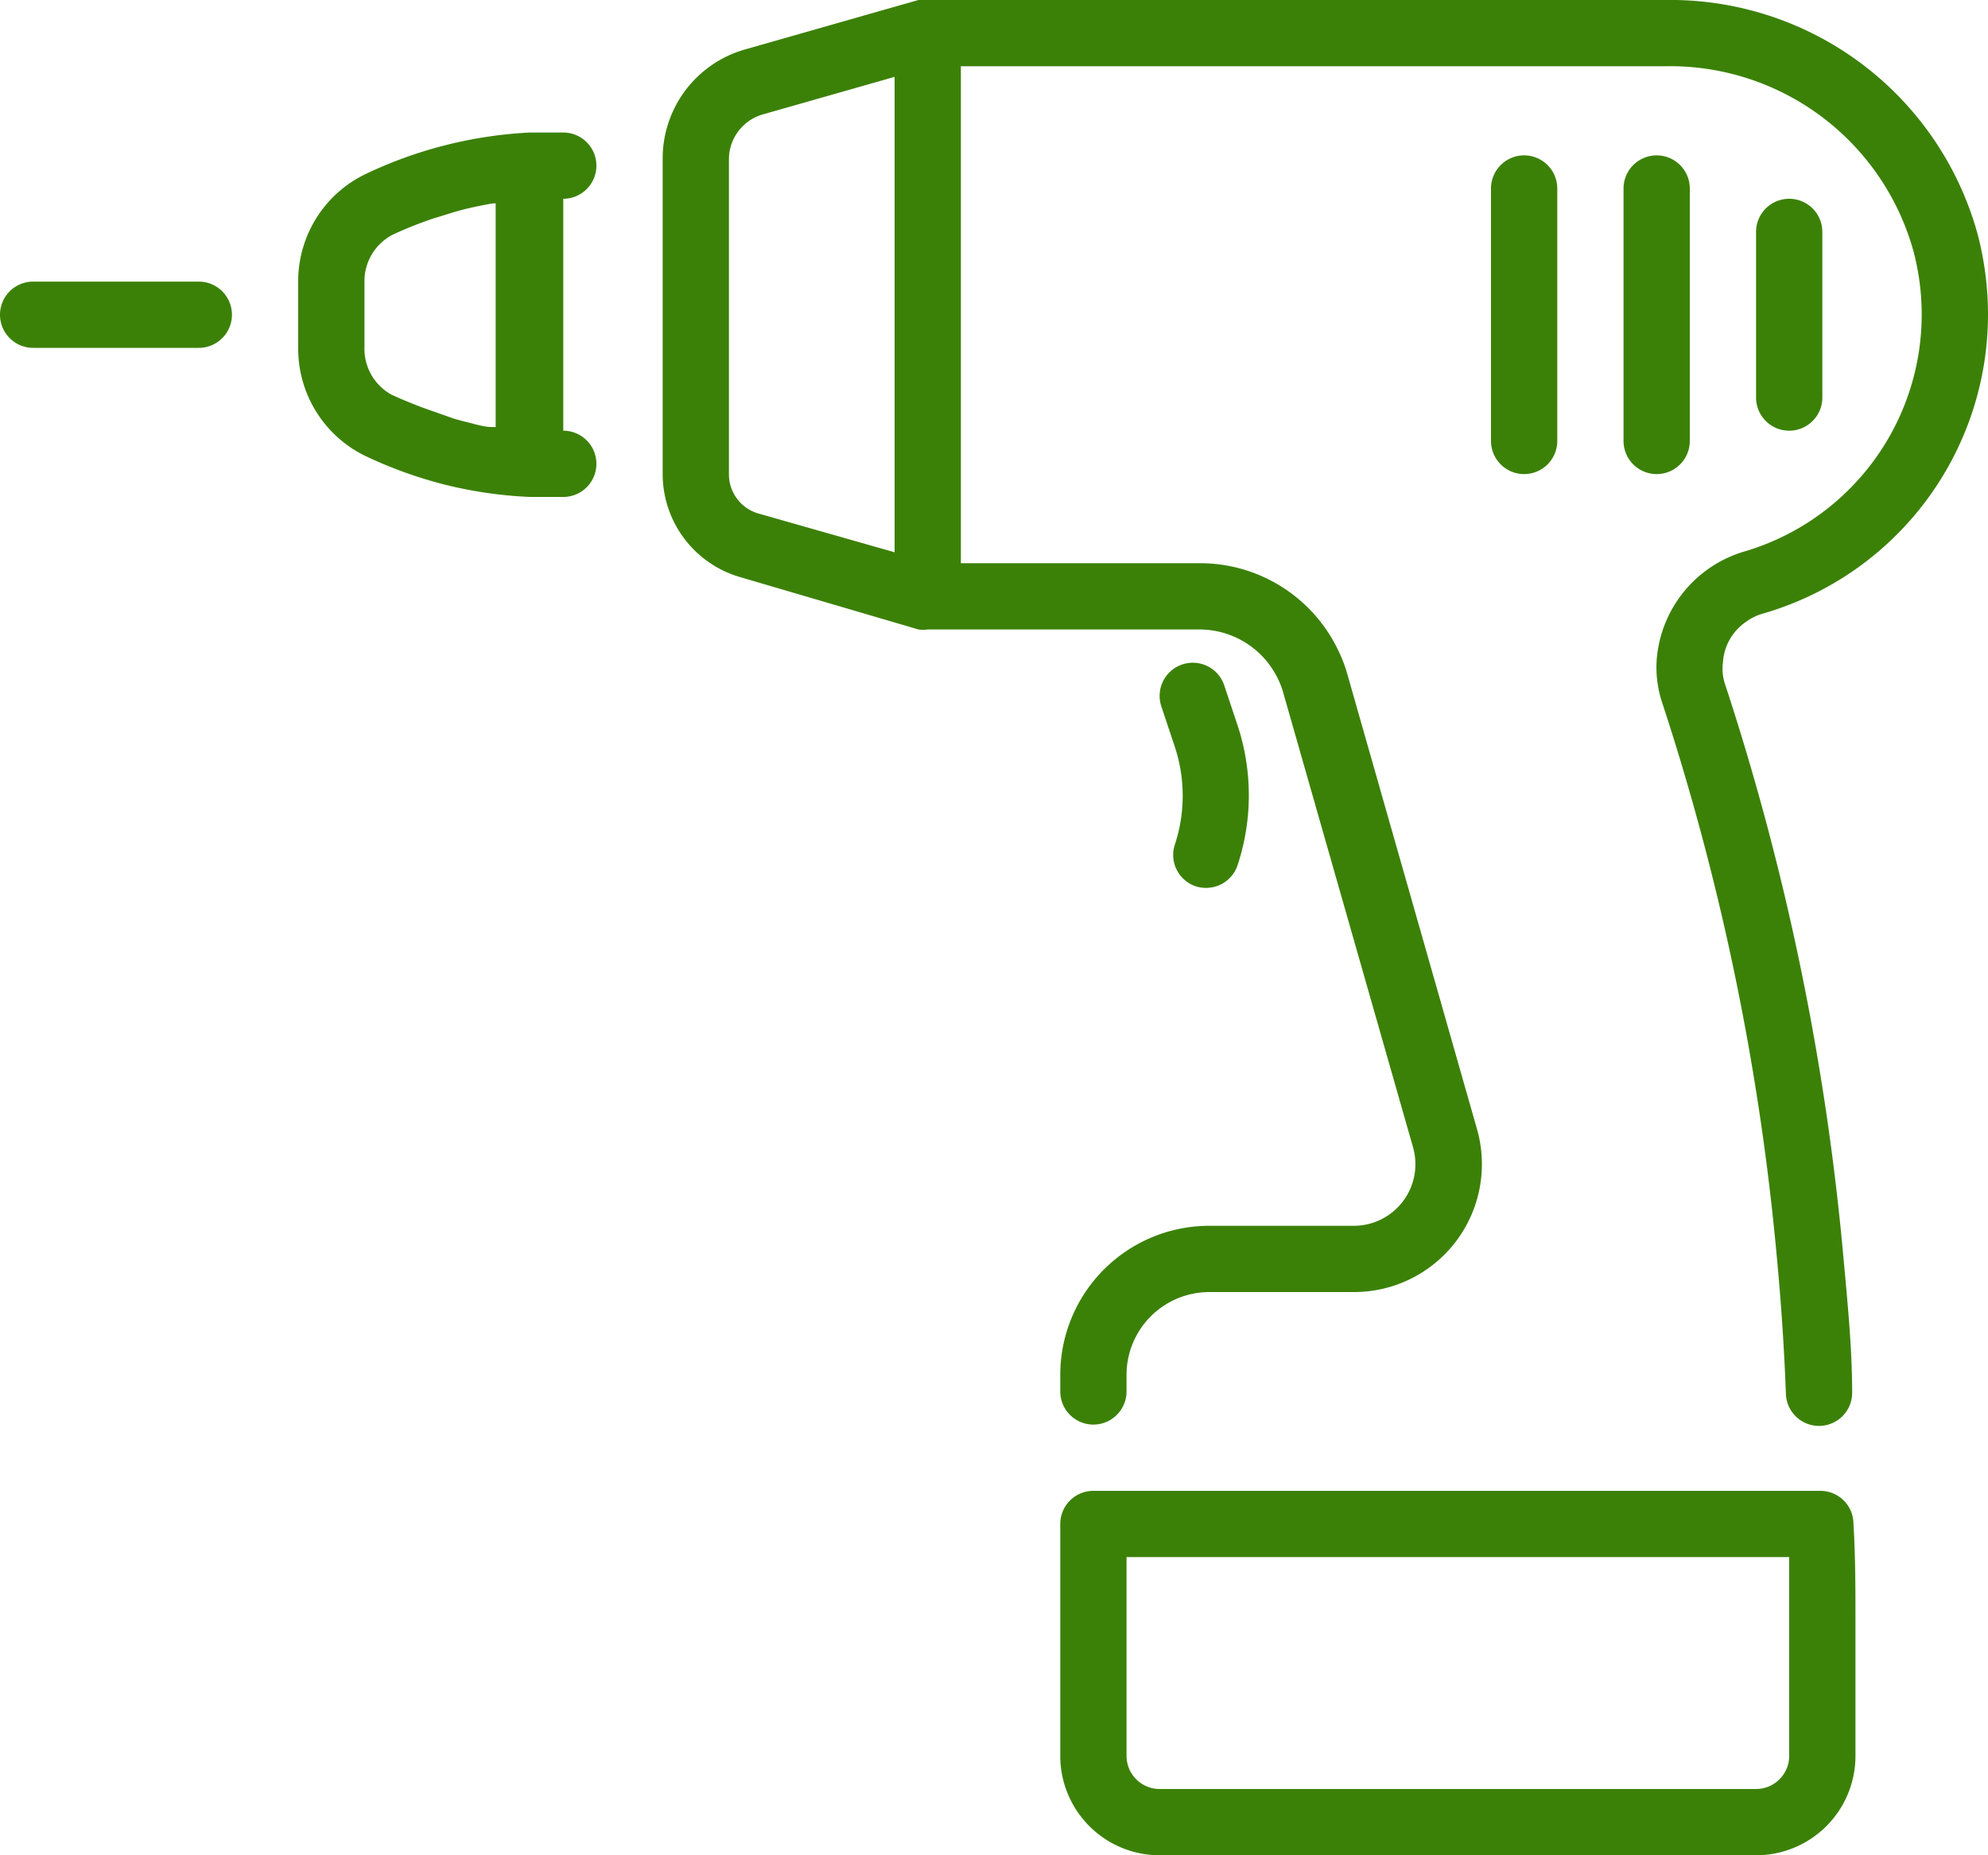
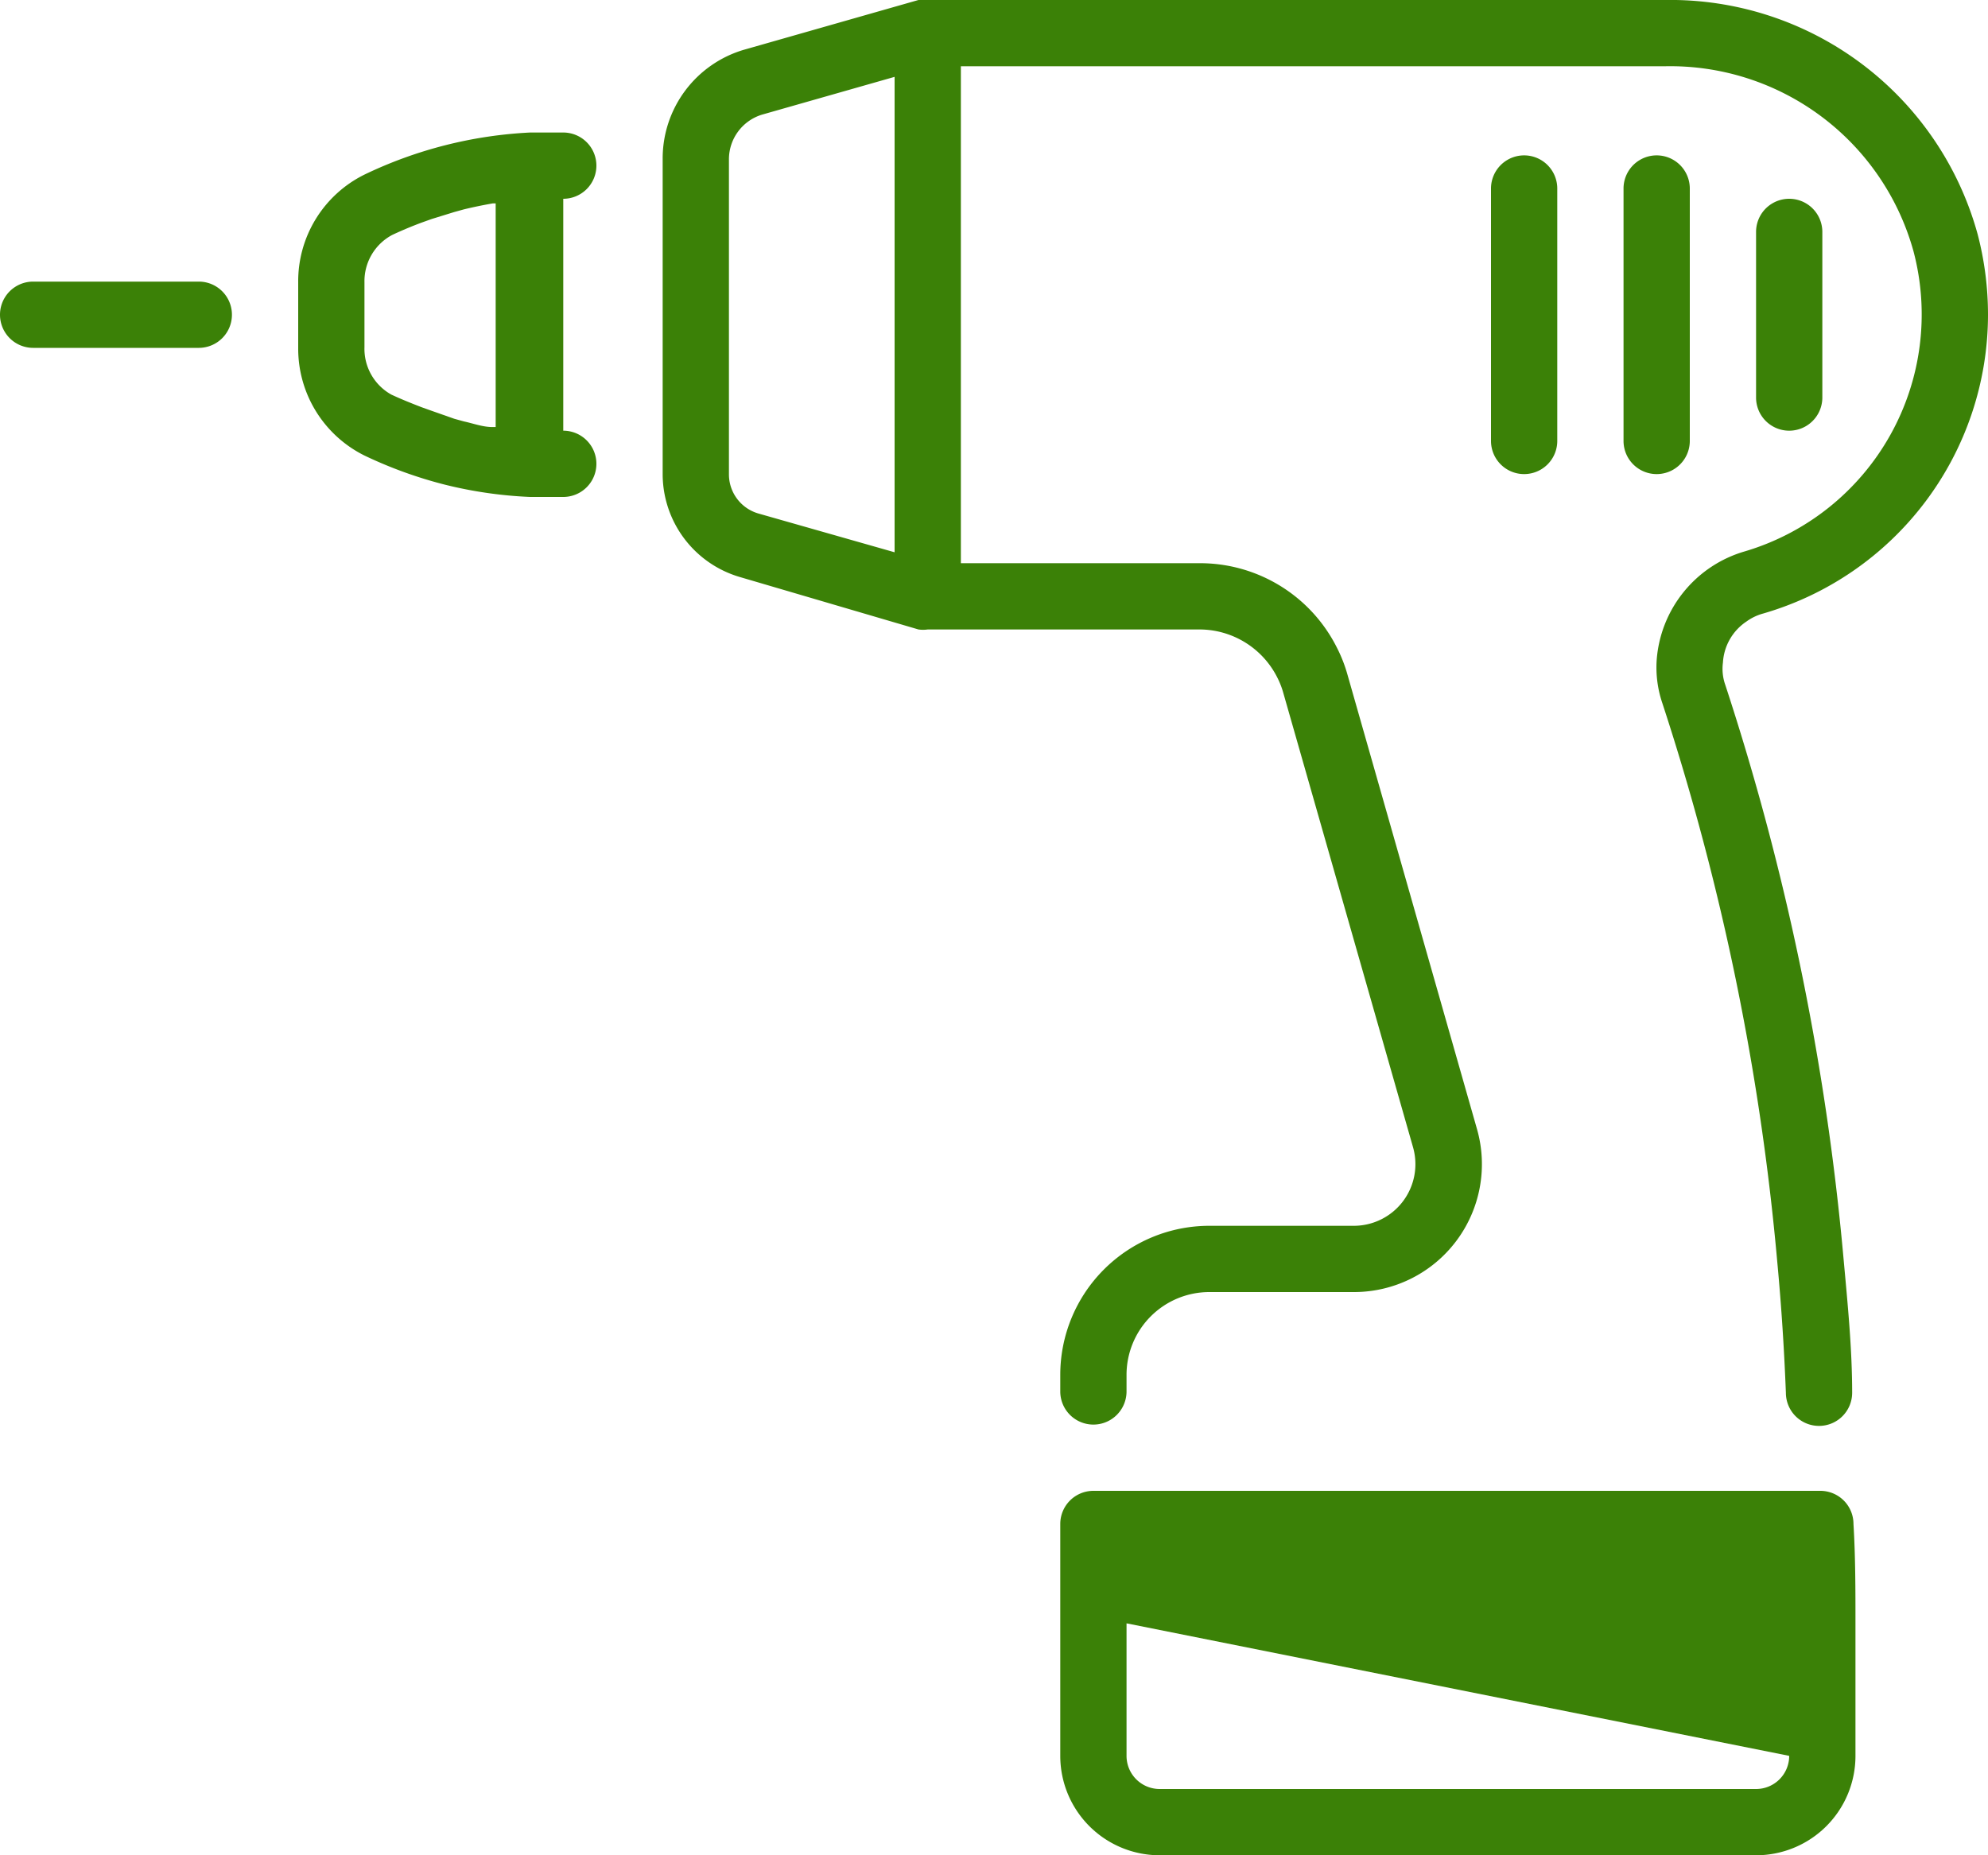
<svg xmlns="http://www.w3.org/2000/svg" viewBox="0 0 60 56">
  <defs>
    <style>.cls-1{fill:#3b8107;}</style>
  </defs>
  <title>hobby</title>
  <g id="Vrstva_2" data-name="Vrstva 2">
    <g id="Ńëîé_1" data-name="Ńëîé 1">
-       <path class="cls-1" d="M36.08,26.75a1,1,0,0,0,.32.05,1,1,0,0,0,.95-.68,6.73,6.73,0,0,0,0-4.23l-.4-1.2a1,1,0,0,0-1.9.63l.4,1.2a4.71,4.71,0,0,1,0,3A1,1,0,0,0,36.08,26.75Z" />
      <path class="cls-1" d="M18,5a1,1,0,0,0-1-1h-.39L16,4a13,13,0,0,0-5,1.27A3.59,3.59,0,0,0,9,8.52v2a3.6,3.6,0,0,0,2,3.23,13.11,13.11,0,0,0,2.43.88A12.87,12.87,0,0,0,16,15l.66,0H17a1,1,0,0,0,0-2V6A1,1,0,0,0,18,5ZM11,8.52a1.58,1.58,0,0,1,.84-1.43c.3-.14.61-.27.91-.38l.28-.1.68-.21L14,6.32c.29-.07.58-.13.87-.18l.09,0h0v6.75h0l-.1,0c-.29,0-.58-.11-.86-.17l-.29-.08L13,12.39l-.28-.1c-.31-.12-.61-.24-.91-.38A1.58,1.58,0,0,1,11,10.48Z" />
      <path class="cls-1" d="M6,8.5H1a1,1,0,0,0,0,2H6a1,1,0,0,0,0-2Z" />
-       <path class="cls-1" d="M54.94,45H33a1,1,0,0,0-1,1v7a3,3,0,0,0,3,3H53a3,3,0,0,0,3-3V49c0-1,0-2-.06-3A1,1,0,0,0,54.94,45ZM54,53a1,1,0,0,1-1,1H35a1,1,0,0,1-1-1V47H54c0,.66,0,1.34,0,2Z" />
+       <path class="cls-1" d="M54.94,45H33a1,1,0,0,0-1,1v7a3,3,0,0,0,3,3H53a3,3,0,0,0,3-3V49c0-1,0-2-.06-3A1,1,0,0,0,54.94,45ZM54,53a1,1,0,0,1-1,1H35a1,1,0,0,1-1-1V47c0,.66,0,1.34,0,2Z" />
      <path class="cls-1" d="M55,12V7a1,1,0,1,0-2,0v5a1,1,0,1,0,2,0Z" />
      <path class="cls-1" d="M51,13.31V5.69a1,1,0,1,0-2,0v7.62a1,1,0,1,0,2,0Z" />
      <path class="cls-1" d="M47,13.31V5.69a1,1,0,1,0-2,0v7.62a1,1,0,1,0,2,0Z" />
      <path class="cls-1" d="M59.69,7.08A9.62,9.62,0,0,0,50.25,0H28a1,1,0,0,0-.17,0h-.11l-5.26,1.5A3.42,3.42,0,0,0,20,4.8v9.51a3.24,3.24,0,0,0,2.34,3.11L27.72,19A1,1,0,0,0,28,19h8.2a2.63,2.63,0,0,1,2.35,1.45,2.5,2.5,0,0,1,.18.46l3.92,13.73A1.86,1.86,0,0,1,40.87,37H36.5A4.5,4.5,0,0,0,32,41.5V42a1,1,0,1,0,2,0v-.5A2.5,2.5,0,0,1,36.5,39h4.37a3.86,3.86,0,0,0,3.71-4.91L40.67,20.37a4.4,4.4,0,0,0-.32-.82A4.62,4.62,0,0,0,36.2,17H29V2H50.25a7.62,7.62,0,0,1,7.5,5.58,7.46,7.46,0,0,1-5.08,9.06A3.7,3.7,0,0,0,50,19.93a3.35,3.35,0,0,0,.17,1.29,75.77,75.77,0,0,1,3.47,16.87c.13,1.39.21,2.68.26,3.95a1,1,0,0,0,1,1h0a1,1,0,0,0,1-1c0-1.31-.13-2.63-.26-4.05a77.8,77.8,0,0,0-3.57-17.32A1.45,1.45,0,0,1,52,20a1.6,1.6,0,0,1,.71-1.24,1.55,1.55,0,0,1,.5-.24A9.4,9.4,0,0,0,60,9.5,9.61,9.61,0,0,0,59.69,7.08ZM22,14.31V4.8a1.41,1.41,0,0,1,1-1.34l4-1.14V16.67L22.89,15.5A1.23,1.23,0,0,1,22,14.31Z" />
    </g>
  </g>
</svg>